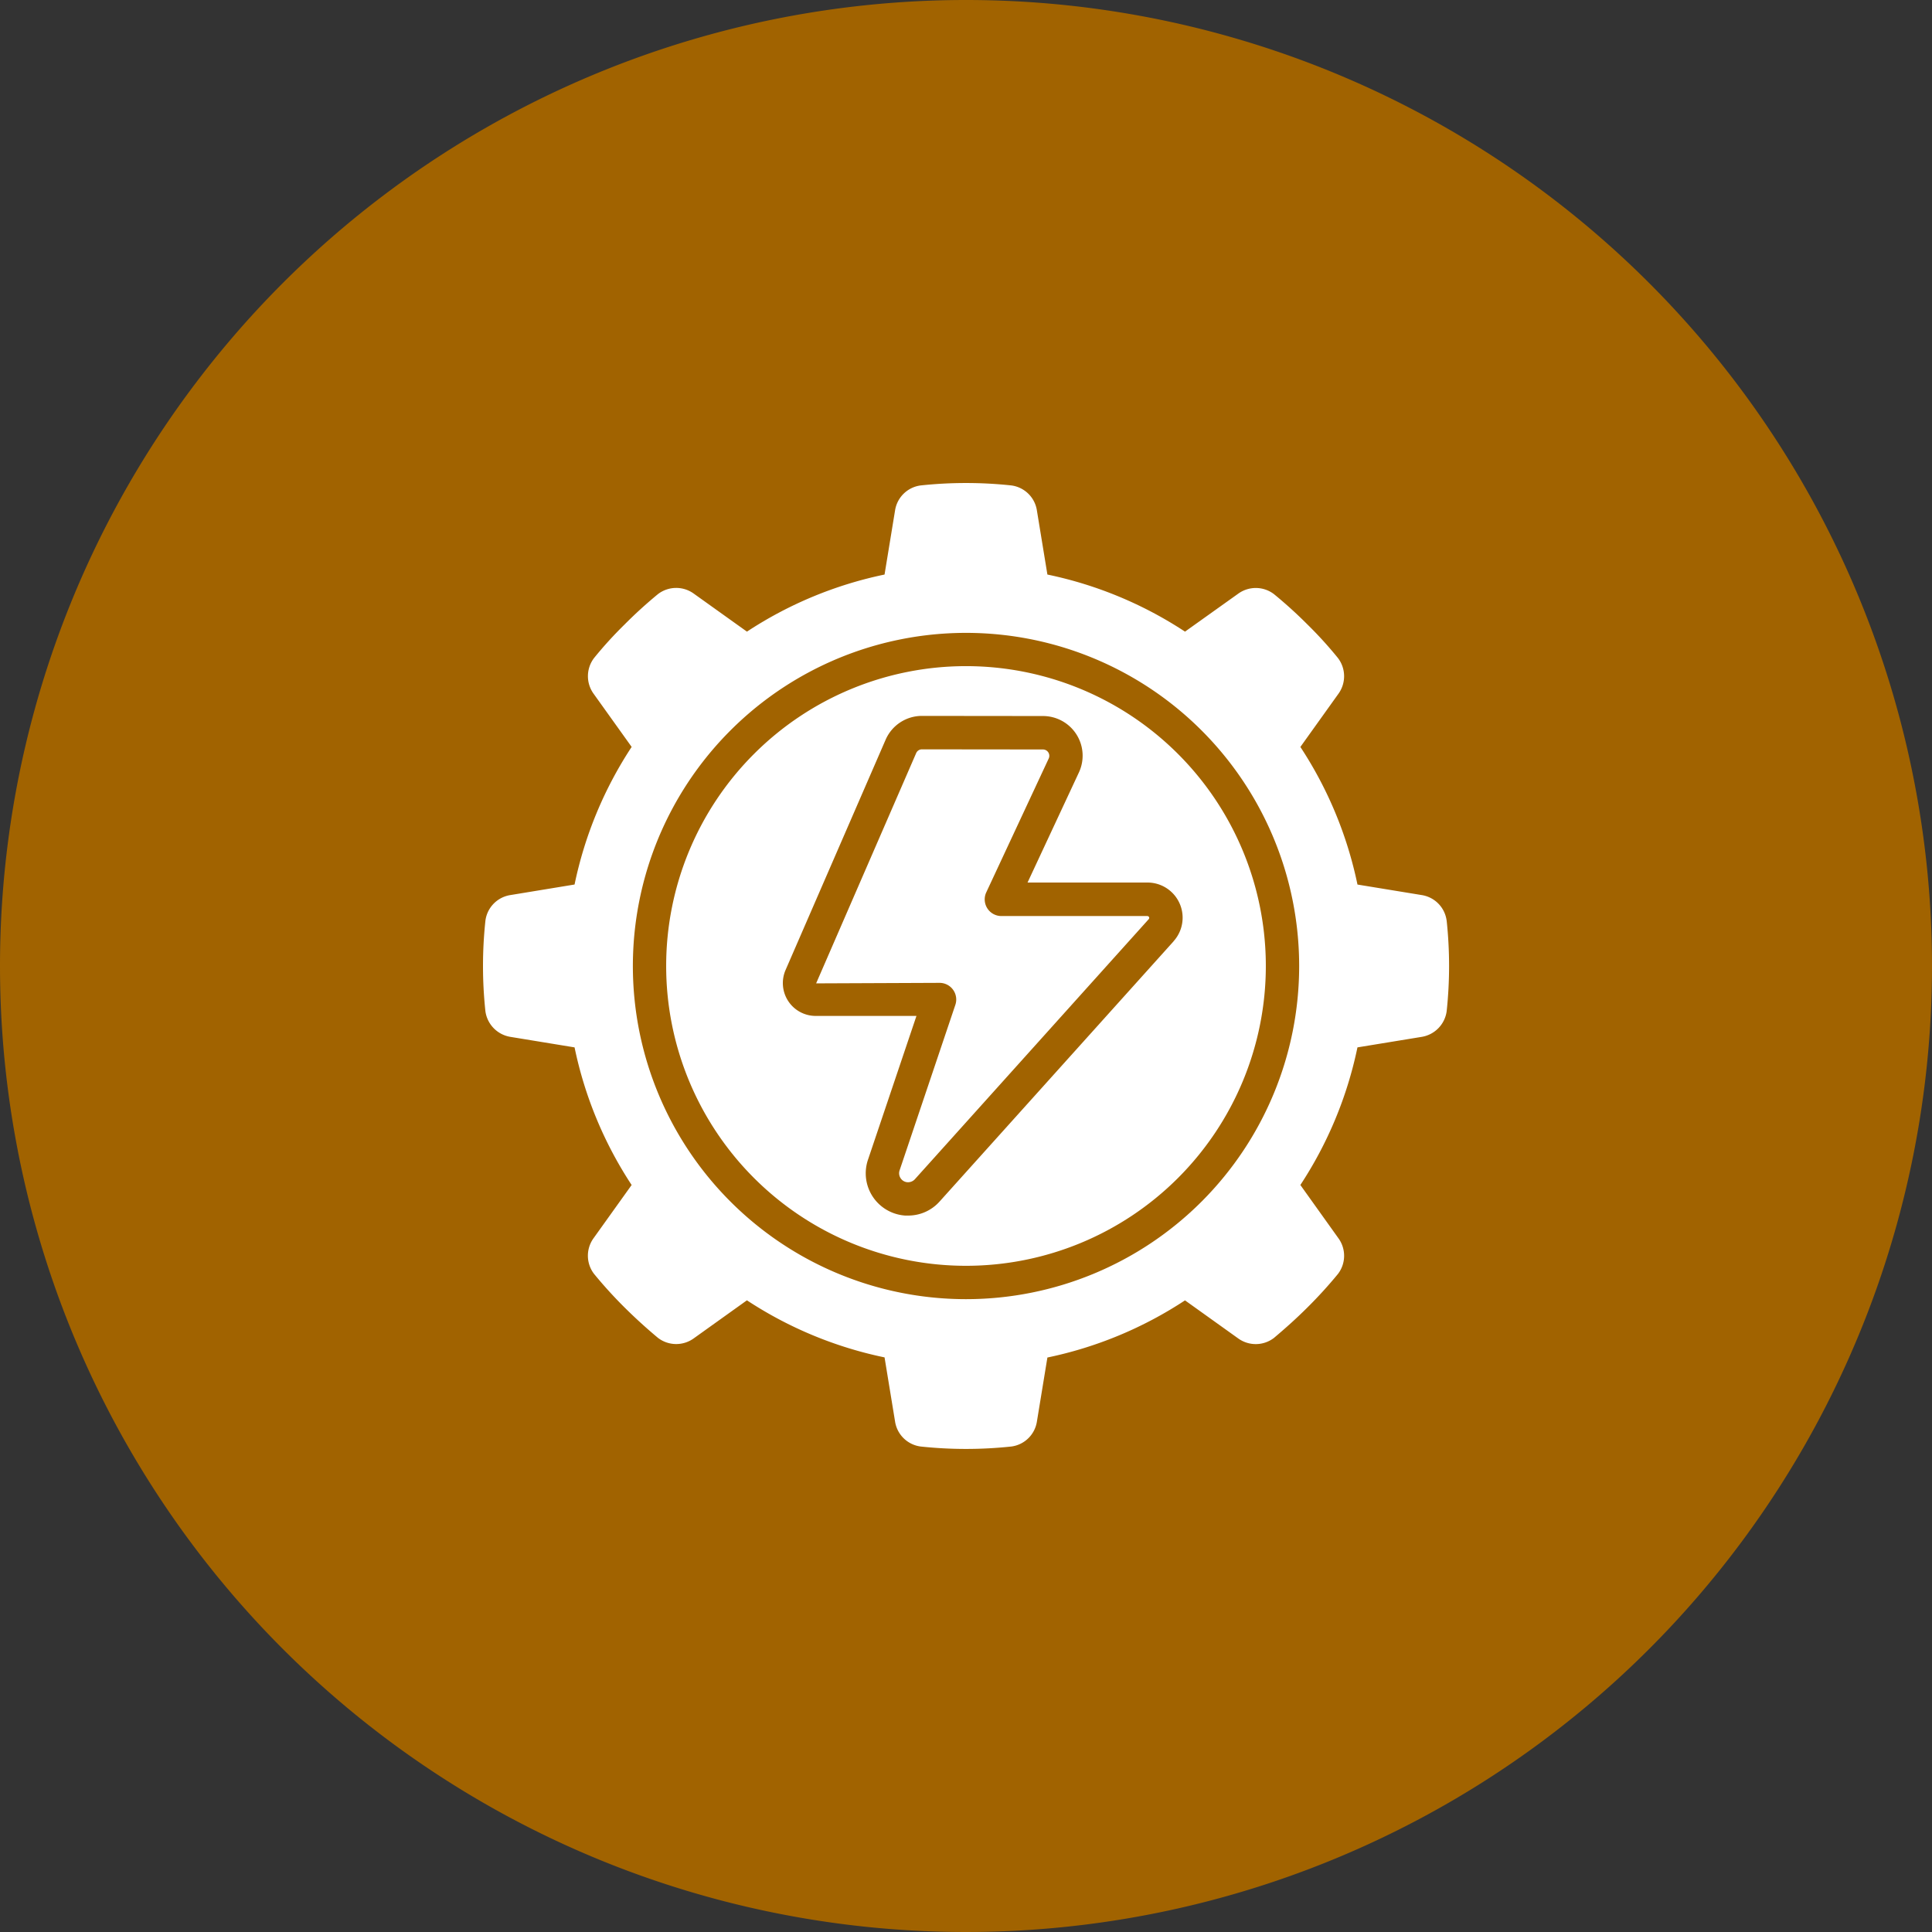
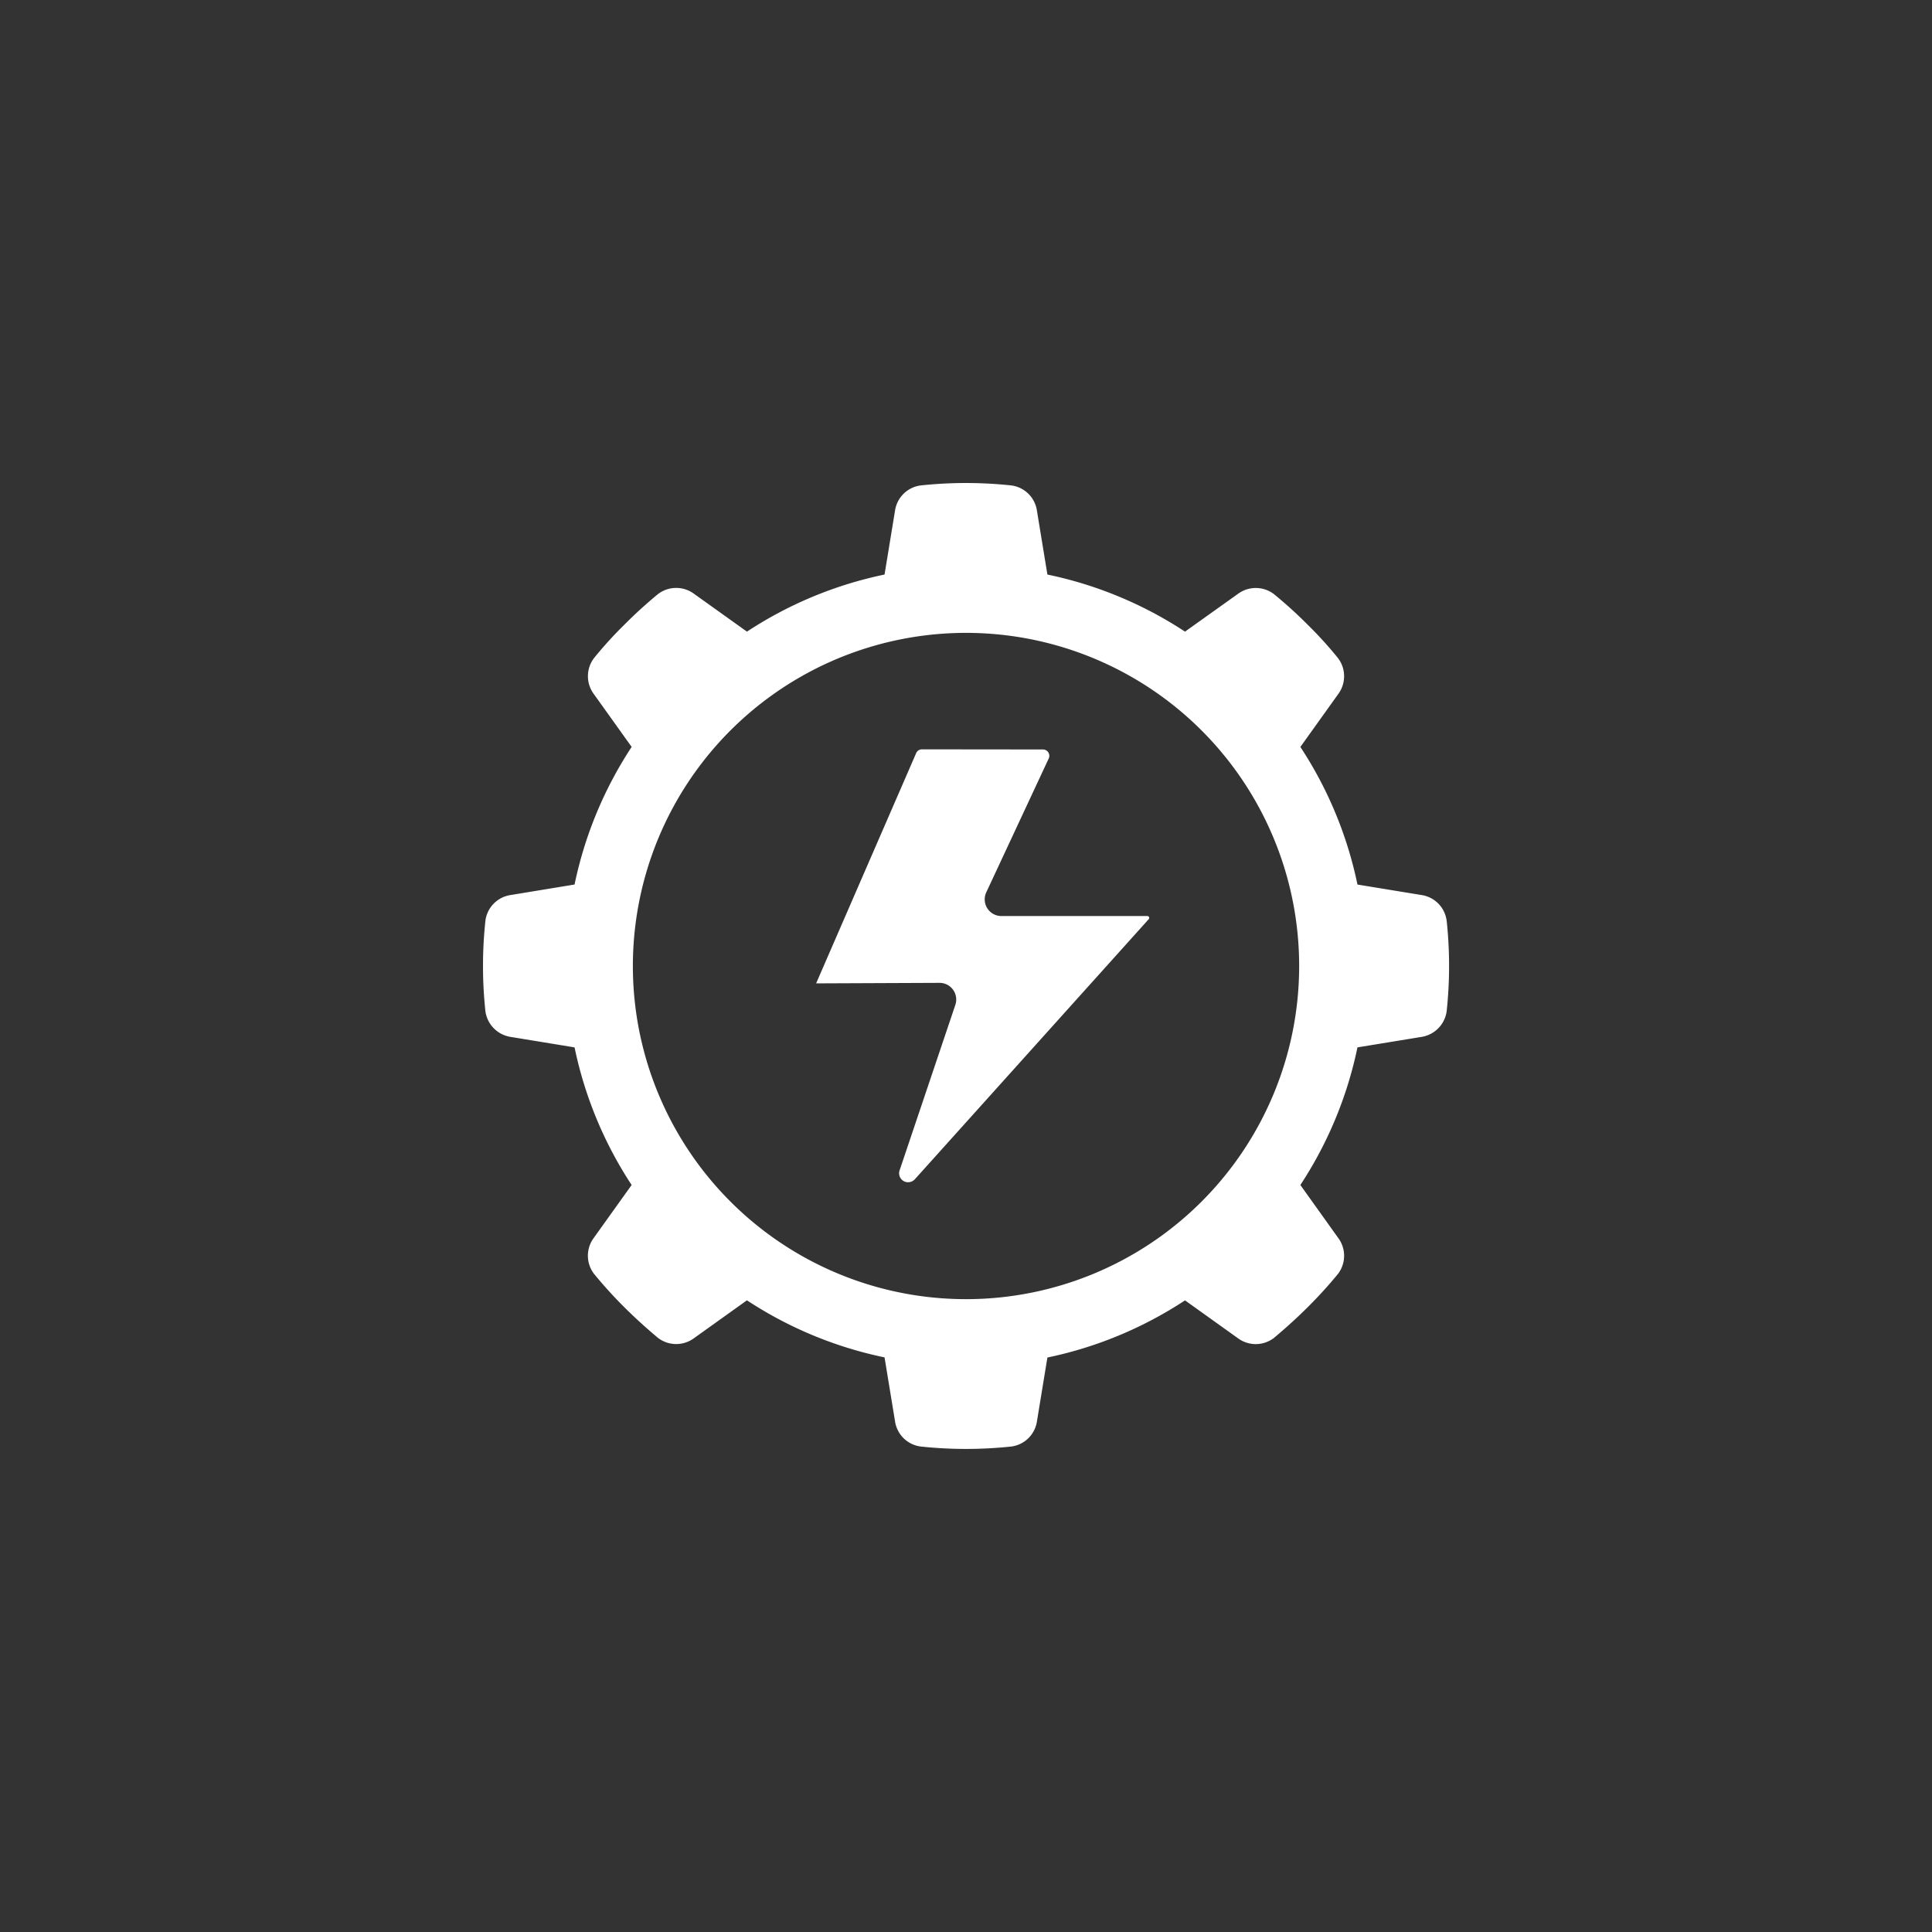
<svg xmlns="http://www.w3.org/2000/svg" width="120" height="120">
  <rect width="100%" height="100%" fill="#333333" stroke="none" />
-   <path d="M60 0A60 60 0 1 1 0 60 60 60 0 0 1 60 0Z" fill="#a16300" />
  <path d="M71.266 56.897h-9.069a1.035 1.035 0 0 1-.938-1.472l3.879-8.314a.394.394 0 0 0-.357-.56l-7.518-.008a.389.389 0 0 0-.359.236l-6.213 14.3 7.669-.032a1.035 1.035 0 0 1 .979 1.365L55.88 72.68a.56.56 0 0 0 .058.5.551.551 0 0 0 .43.251.581.581 0 0 0 .453-.183L71.35 57.09a.114.114 0 0 0-.083-.191Z" fill="#fff" />
-   <path d="M60 41.375a18.623 18.623 0 1 0 18.623 18.623A18.623 18.623 0 0 0 60 41.375Zm12.886 17.1L58.355 74.634a2.611 2.611 0 0 1-1.95.867h-.182a2.63 2.63 0 0 1-2.3-3.5l3-8.9h-6.26a2.04 2.04 0 0 1-1.869-2.854l6.213-14.3a2.46 2.46 0 0 1 2.259-1.481l7.519.008a2.463 2.463 0 0 1 2.23 3.5l-3.192 6.842h7.449a2.183 2.183 0 0 1 1.621 3.645Z" fill="#fff" />
  <path d="M89.854 57.187a1.849 1.849 0 0 0-1.551-1.593l-3.988-.653a24.678 24.678 0 0 0-3.546-8.547l2.354-3.29a1.862 1.862 0 0 0-.02-2.232 24.632 24.632 0 0 0-1.893-2.082 27.9 27.9 0 0 0-2.082-1.888 1.862 1.862 0 0 0-2.232-.019l-3.293 2.349a24.678 24.678 0 0 0-8.547-3.546l-.653-3.984a1.849 1.849 0 0 0-1.59-1.551 26.444 26.444 0 0 0-5.626 0 1.849 1.849 0 0 0-1.593 1.551l-.653 3.984a24.678 24.678 0 0 0-8.547 3.546l-3.291-2.353a1.862 1.862 0 0 0-2.232.019 27.882 27.882 0 0 0-2.08 1.893 24.632 24.632 0 0 0-1.894 2.081 1.862 1.862 0 0 0-.018 2.23l2.354 3.29a24.678 24.678 0 0 0-3.546 8.547l-3.984.655a1.849 1.849 0 0 0-1.553 1.593 26.444 26.444 0 0 0 0 5.626 1.87 1.87 0 0 0 1.553 1.589l3.984.653a24.678 24.678 0 0 0 3.545 8.547l-2.354 3.29a1.856 1.856 0 0 0 .019 2.231 27.712 27.712 0 0 0 1.893 2.083 32.553 32.553 0 0 0 2.081 1.894 1.862 1.862 0 0 0 2.232.019l3.29-2.354a24.677 24.677 0 0 0 8.548 3.545l.653 3.984a1.849 1.849 0 0 0 1.593 1.552 26.444 26.444 0 0 0 5.626 0 1.849 1.849 0 0 0 1.59-1.544l.653-3.984a24.678 24.678 0 0 0 8.547-3.55l3.29 2.354a1.862 1.862 0 0 0 2.232-.019c.712-.6 1.406-1.219 2.081-1.894a27.709 27.709 0 0 0 1.897-2.082 1.856 1.856 0 0 0 .019-2.231l-2.354-3.294a24.678 24.678 0 0 0 3.546-8.547l3.989-.653a1.87 1.87 0 0 0 1.552-1.593 26.444 26.444 0 0 0 0-5.626ZM60.003 80.693a20.692 20.692 0 1 1 20.69-20.691 20.692 20.692 0 0 1-20.69 20.691Z" fill="#fff" />
</svg>